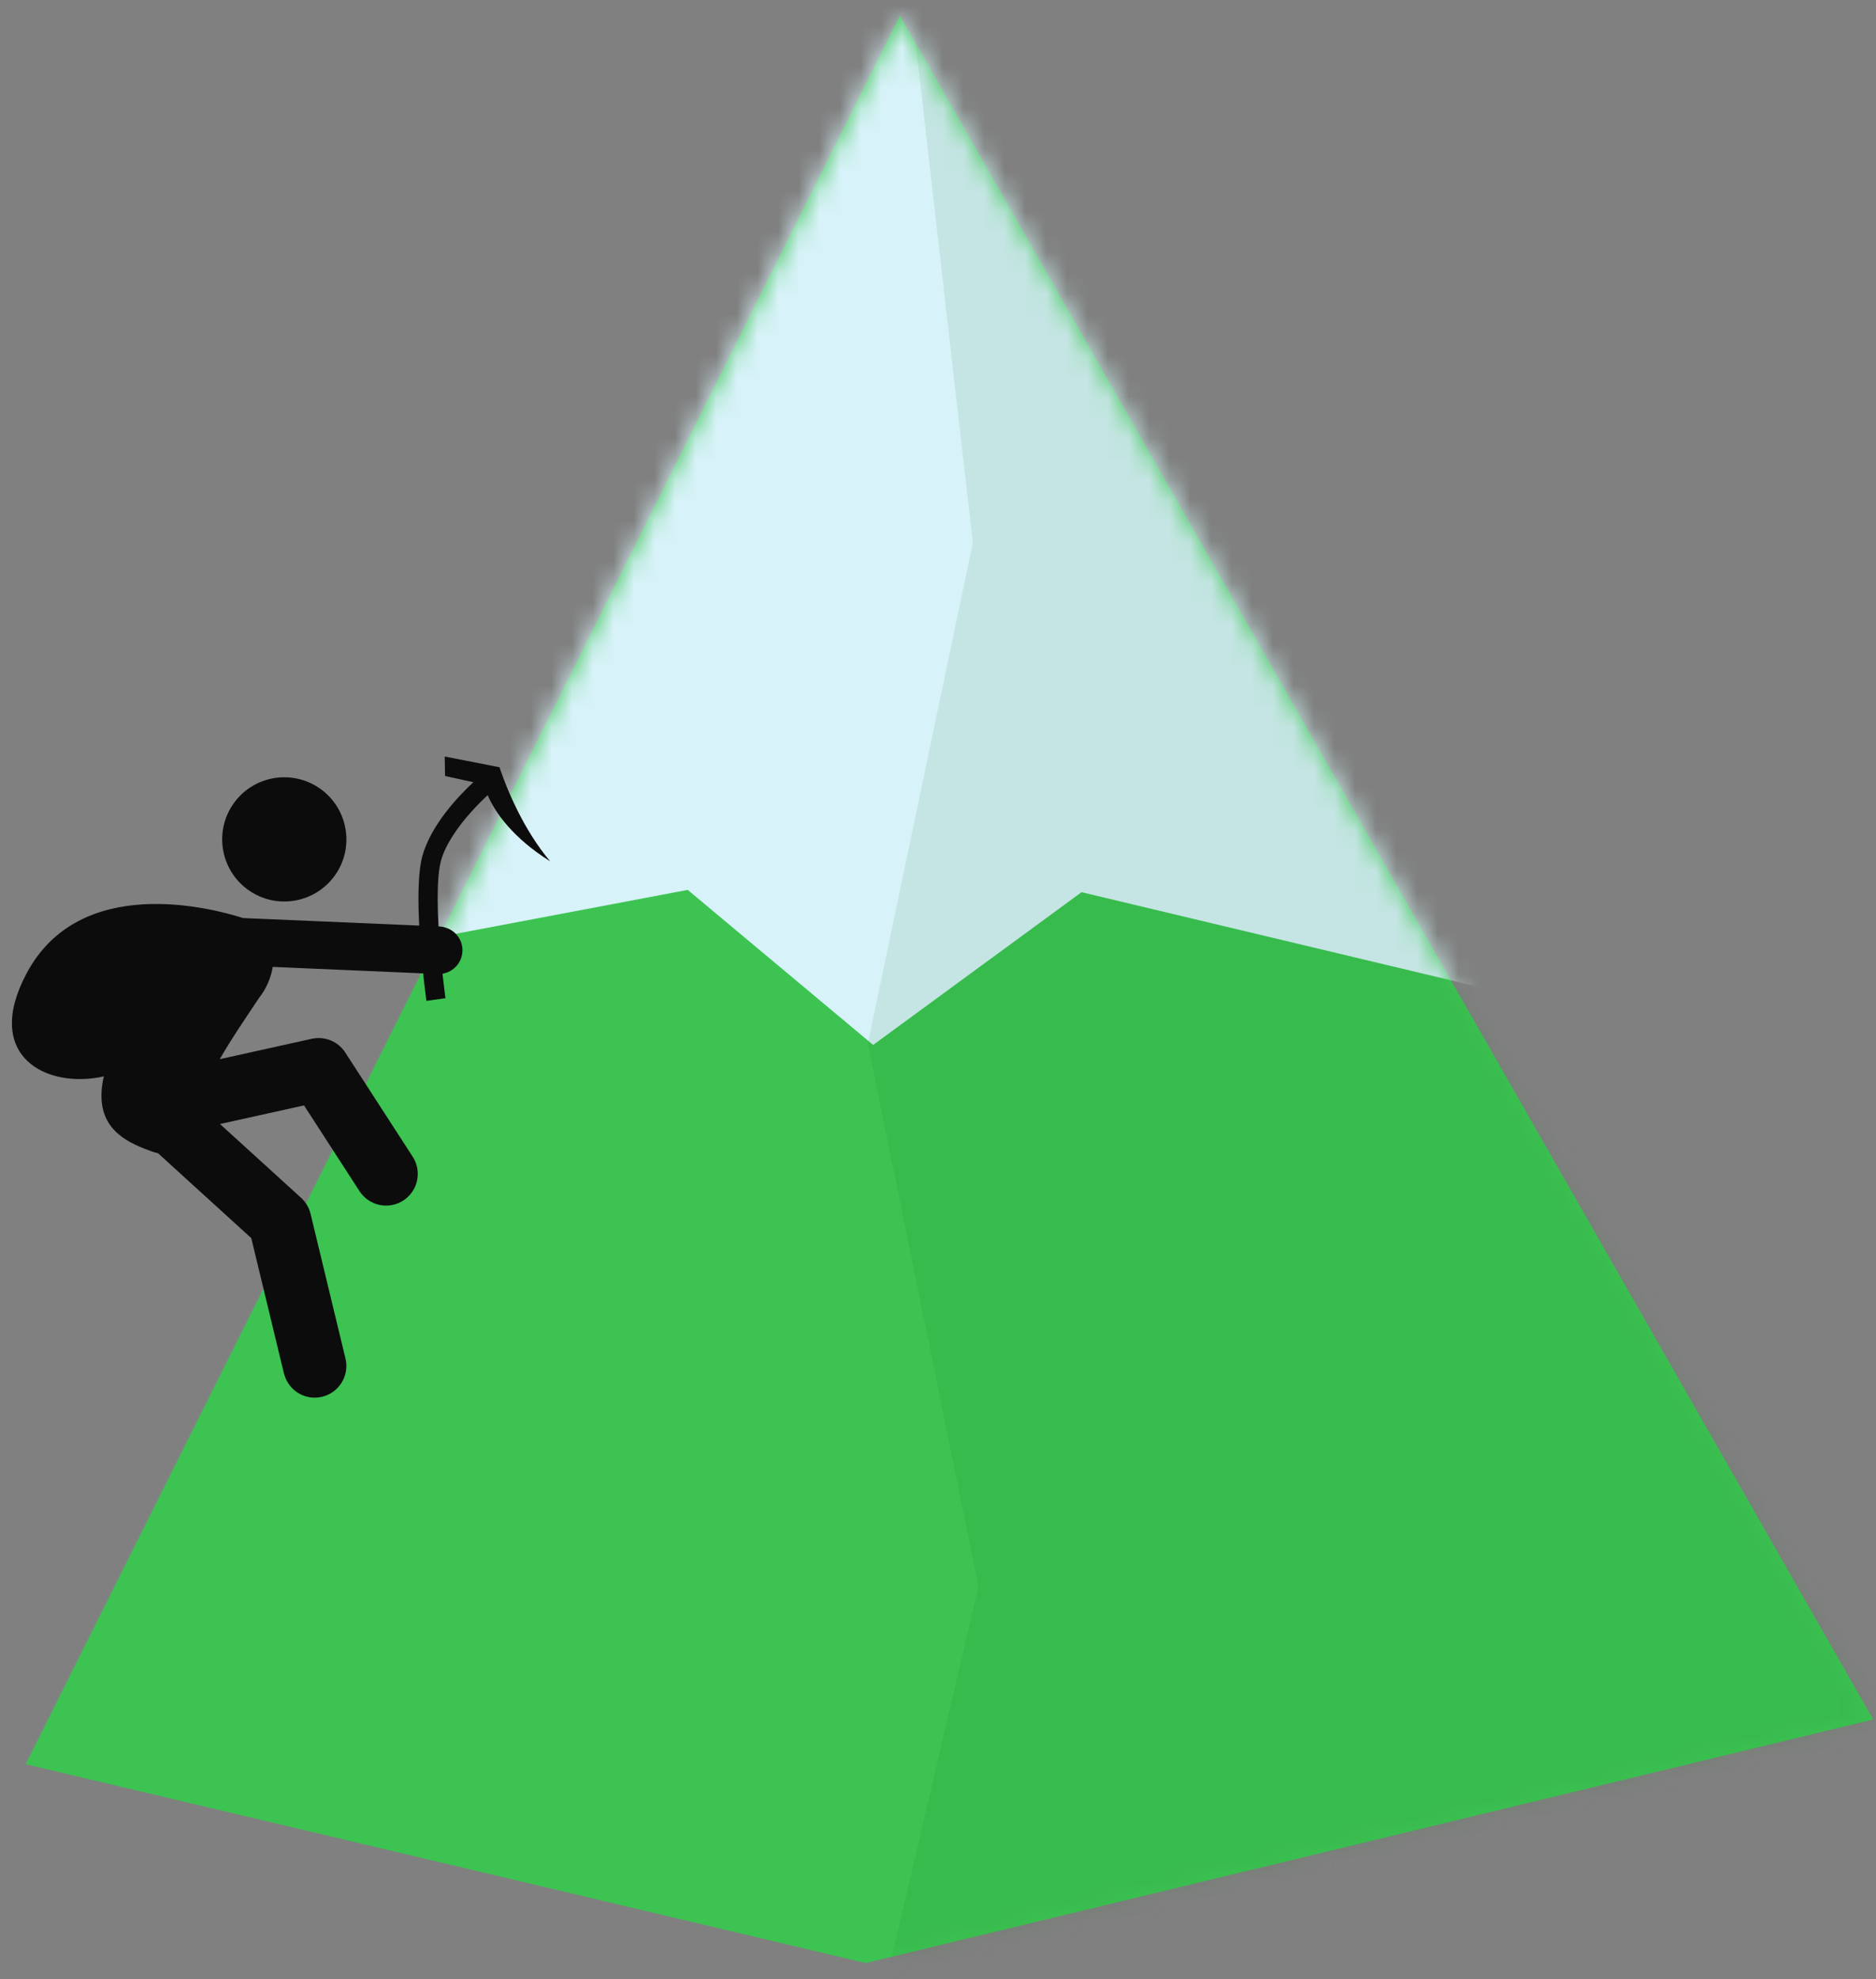
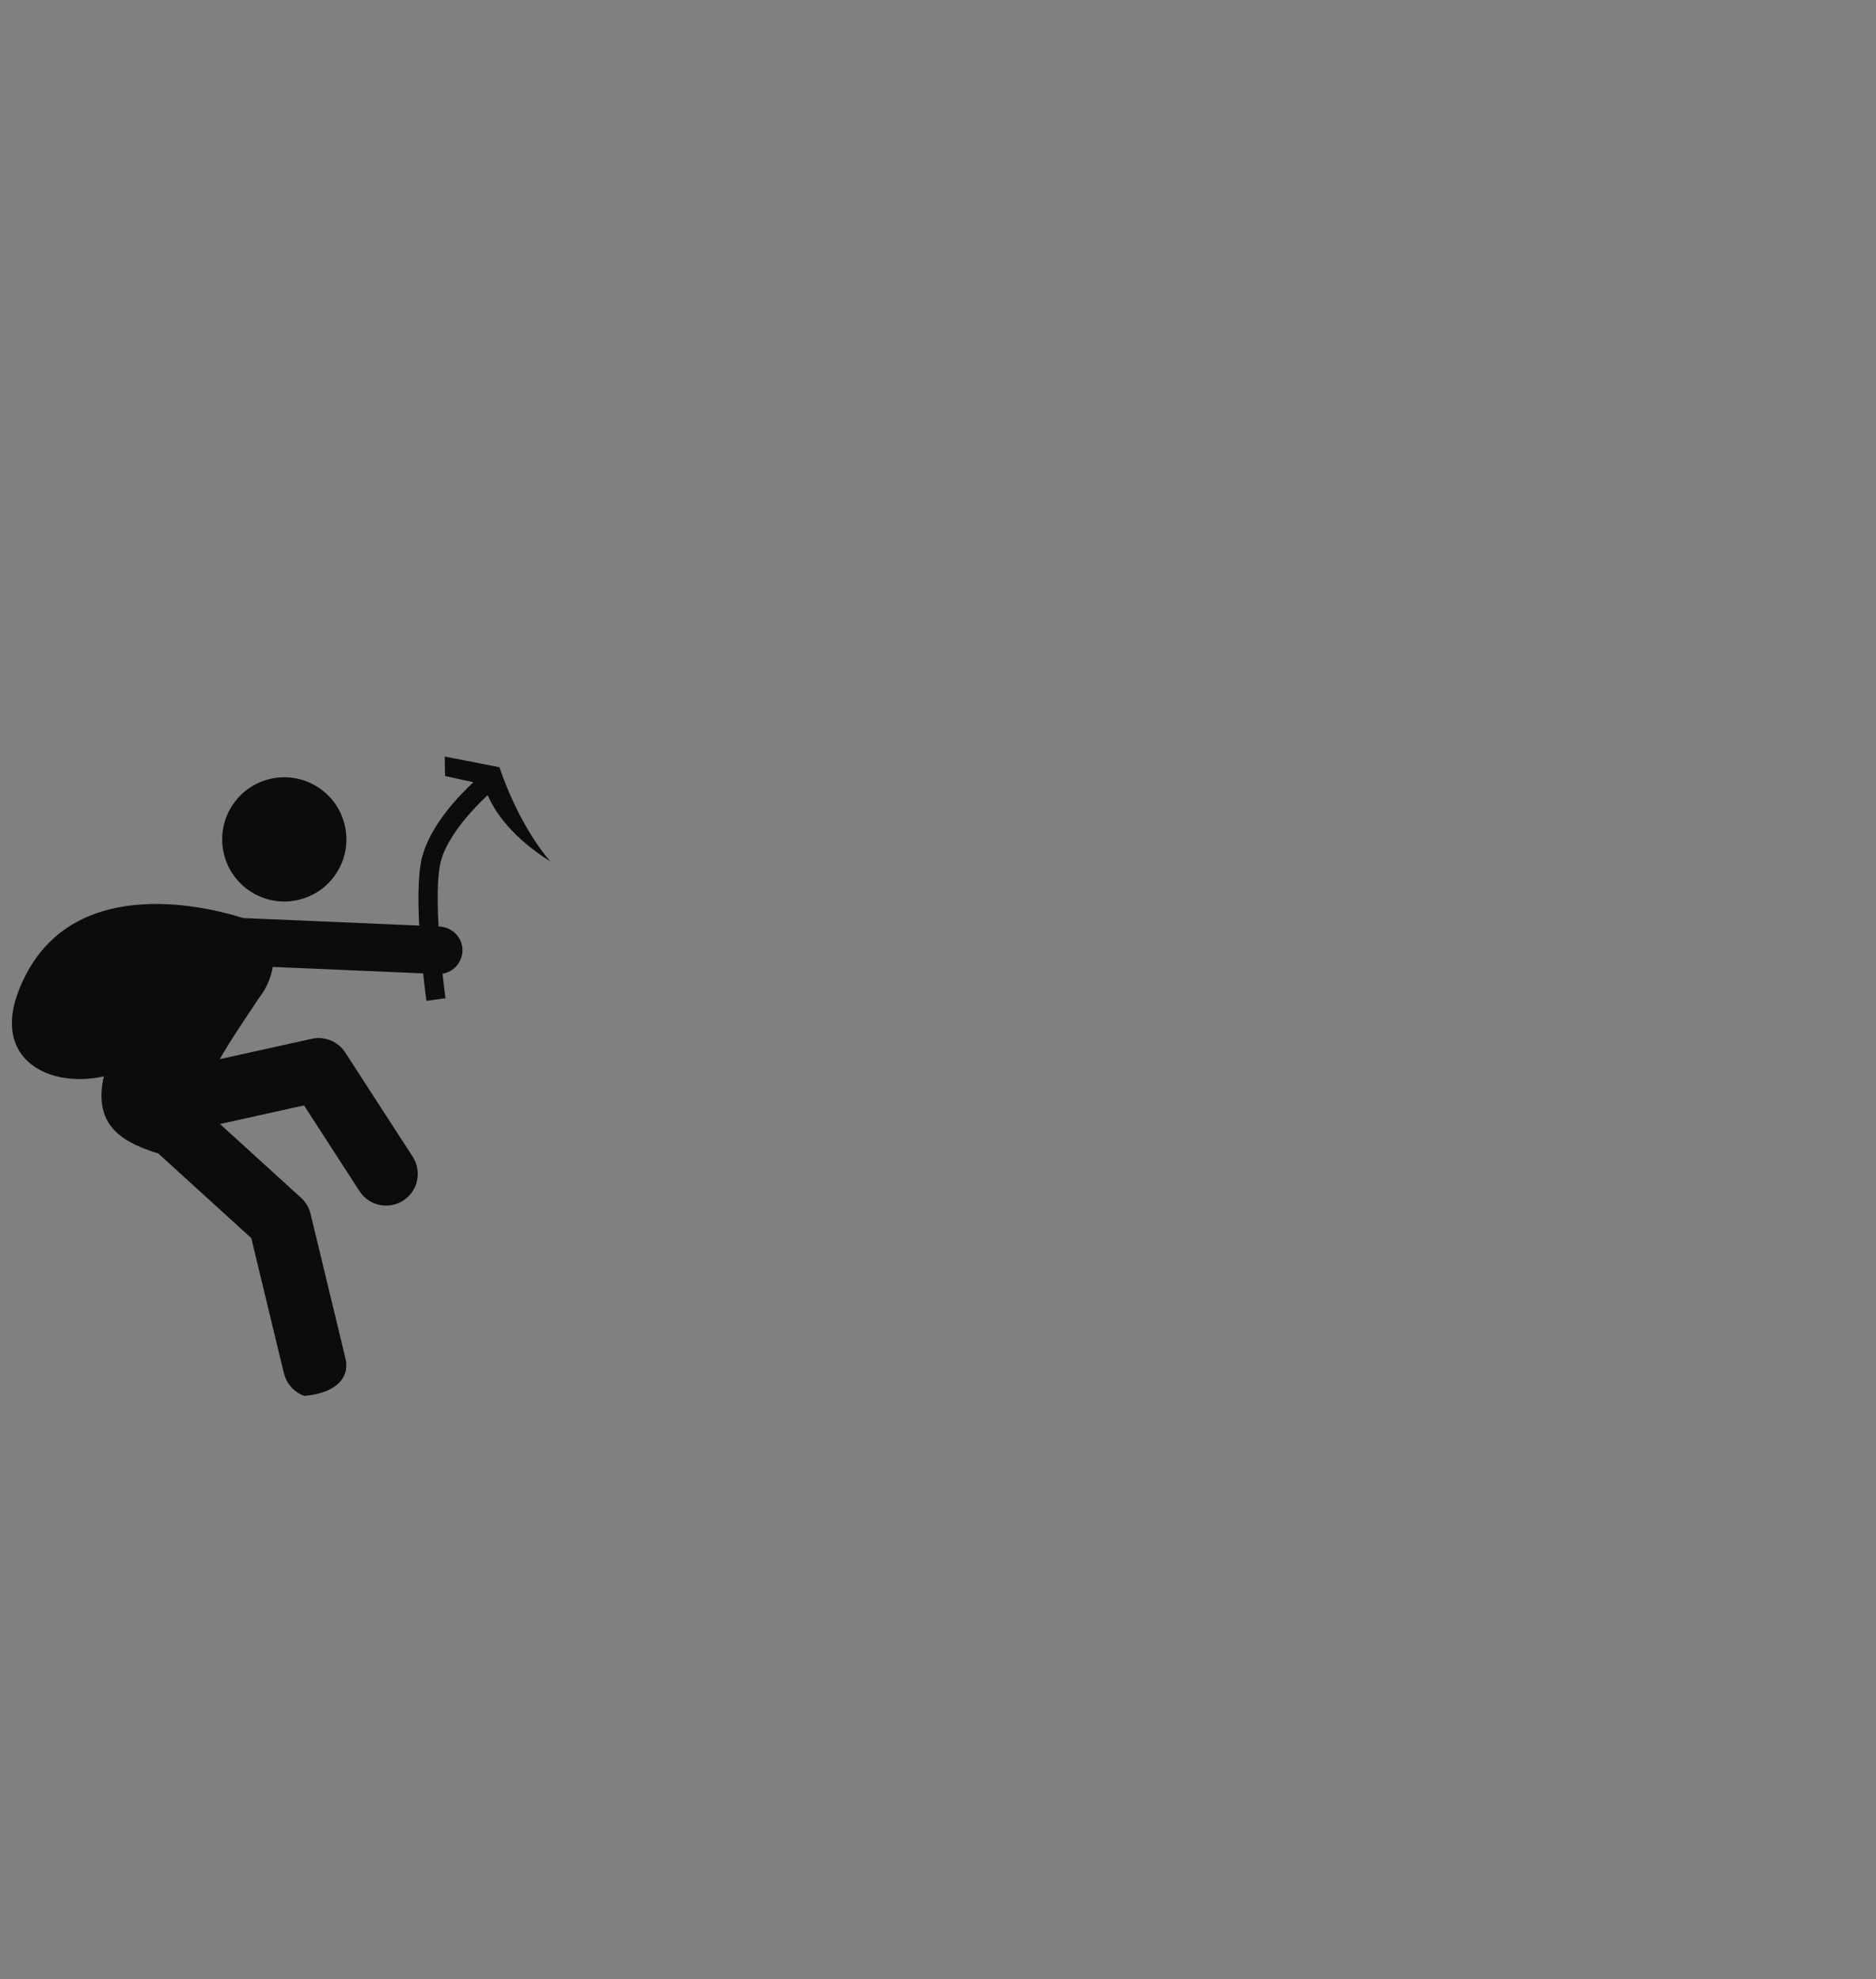
<svg xmlns="http://www.w3.org/2000/svg" xmlns:xlink="http://www.w3.org/1999/xlink" width="91px" height="96px" viewBox="0 0 91 96">
  <rect x="0" y="0" width="91" height="96" fill="#808080" stroke="none" />
  <title>Group 20</title>
  <desc>Created with Sketch.</desc>
  <defs>
-     <polygon id="path-1" points="42.406 0 89.62 82.644 40.747 94.457 0 84.813" />
-   </defs>
+     </defs>
  <g id="Desktop" stroke="none" stroke-width="1" fill="none" fill-rule="evenodd">
    <g id="Kosten" transform="translate(-354, -325)">
      <g id="Group-20" transform="translate(350, 325.5)">
        <g id="Group-15-Copy" transform="translate(5.244, 0)">
          <g id="Triangle-2" transform="translate(0, 0.256)">
            <mask id="mask-2" fill="white">
              <use xlink:href="#path-1" />
            </mask>
            <use id="Triangle" fill="#3CC352" xlink:href="#path-1" />
            <polygon id="Path-12" fill="#D7F2F8" mask="url(#mask-2)" points="10.902 46.421 32.115 42.406 41.11 49.926 51.219 42.518 79.179 49.186 79.179 2.861 51.219 -18.951 -13.861 -5.451 1.729 44.737" />
            <polygon id="Path-13" fill-opacity="0.1" fill="#166E25" mask="url(#mask-2)" points="41.683 -11.65 45.947 25.568 40.852 49.864 46.219 76.19 40.212 101.864 122.679 105.1 98.012 -13.52 30.578 -9.322" />
          </g>
        </g>
        <g id="Group-16" transform="translate(16.373, 49.553) rotate(19) translate(-16.373, -49.553) translate(4.873, 33.553)" fill="#0C0C0C" fill-rule="nonzero">
          <ellipse id="Oval" transform="translate(9.799, 6.707) rotate(-73.56) translate(-9.799, -6.707) " cx="9.799" cy="6.707" rx="3.012" ry="3.013" />
-           <path d="M19.51,31.913 C19.793,31.913 20.079,31.835 20.335,31.672 C21.05,31.215 21.26,30.265 20.804,29.55 L18.276,25.592 L16.917,23.464 C16.751,23.205 16.511,23.001 16.23,22.88 L11.345,20.776 L14.905,18.595 L18.276,21.238 L18.803,21.651 C19.47,22.173 20.436,22.057 20.96,21.389 C21.483,20.721 21.367,19.755 20.699,19.232 L18.276,17.333 L15.961,15.518 C15.456,15.123 14.756,15.083 14.21,15.417 L10.309,17.806 C10.552,16.55 10.894,15.35 11.145,14.373 C11.331,13.844 11.373,13.264 11.285,12.737 L18.277,10.661 L18.283,10.659 C18.618,11.375 18.864,11.857 18.866,11.867 L19.699,11.445 C19.698,11.443 19.481,11.014 19.177,10.368 C19.648,10.115 19.894,9.558 19.736,9.025 C19.584,8.511 19.104,8.188 18.592,8.205 C18.496,8.208 18.399,8.219 18.302,8.248 L18.249,8.264 C17.817,7.202 17.433,6.1 17.344,5.407 C17.335,5.352 17.33,5.301 17.326,5.251 C17.256,4.41 17.58,3.333 17.939,2.492 C18.114,2.077 18.293,1.722 18.429,1.466 C18.697,1.764 19.15,2.176 19.858,2.577 C20.475,2.927 21.286,3.268 22.34,3.514 C21.459,2.989 20.677,2.324 20.052,1.713 C19.113,0.794 18.532,1.42108547e-13 18.532,1.42108547e-13 L15.849,0.373 L16.171,1.262 L17.569,1.099 C17.108,1.964 16.293,3.72 16.396,5.32 C16.401,5.394 16.409,5.464 16.418,5.531 C16.535,6.352 16.919,7.465 17.349,8.53 L9.151,10.965 C7.538,11.002 0.963,11.485 0.096,16.918 C-0.618,21.394 2.81,21.937 5.273,20.422 C5.275,20.469 5.277,20.514 5.28,20.562 C5.573,22.739 7.035,23.045 8.263,23.1 C8.531,23.112 8.765,23.115 8.969,23.096 L14.581,25.514 L18.214,31.201 C18.233,31.23 18.255,31.257 18.276,31.285 C18.573,31.691 19.036,31.913 19.51,31.913 Z" id="Path" />
+           <path d="M19.51,31.913 C21.05,31.215 21.26,30.265 20.804,29.55 L18.276,25.592 L16.917,23.464 C16.751,23.205 16.511,23.001 16.23,22.88 L11.345,20.776 L14.905,18.595 L18.276,21.238 L18.803,21.651 C19.47,22.173 20.436,22.057 20.96,21.389 C21.483,20.721 21.367,19.755 20.699,19.232 L18.276,17.333 L15.961,15.518 C15.456,15.123 14.756,15.083 14.21,15.417 L10.309,17.806 C10.552,16.55 10.894,15.35 11.145,14.373 C11.331,13.844 11.373,13.264 11.285,12.737 L18.277,10.661 L18.283,10.659 C18.618,11.375 18.864,11.857 18.866,11.867 L19.699,11.445 C19.698,11.443 19.481,11.014 19.177,10.368 C19.648,10.115 19.894,9.558 19.736,9.025 C19.584,8.511 19.104,8.188 18.592,8.205 C18.496,8.208 18.399,8.219 18.302,8.248 L18.249,8.264 C17.817,7.202 17.433,6.1 17.344,5.407 C17.335,5.352 17.33,5.301 17.326,5.251 C17.256,4.41 17.58,3.333 17.939,2.492 C18.114,2.077 18.293,1.722 18.429,1.466 C18.697,1.764 19.15,2.176 19.858,2.577 C20.475,2.927 21.286,3.268 22.34,3.514 C21.459,2.989 20.677,2.324 20.052,1.713 C19.113,0.794 18.532,1.42108547e-13 18.532,1.42108547e-13 L15.849,0.373 L16.171,1.262 L17.569,1.099 C17.108,1.964 16.293,3.72 16.396,5.32 C16.401,5.394 16.409,5.464 16.418,5.531 C16.535,6.352 16.919,7.465 17.349,8.53 L9.151,10.965 C7.538,11.002 0.963,11.485 0.096,16.918 C-0.618,21.394 2.81,21.937 5.273,20.422 C5.275,20.469 5.277,20.514 5.28,20.562 C5.573,22.739 7.035,23.045 8.263,23.1 C8.531,23.112 8.765,23.115 8.969,23.096 L14.581,25.514 L18.214,31.201 C18.233,31.23 18.255,31.257 18.276,31.285 C18.573,31.691 19.036,31.913 19.51,31.913 Z" id="Path" />
        </g>
      </g>
    </g>
  </g>
</svg>